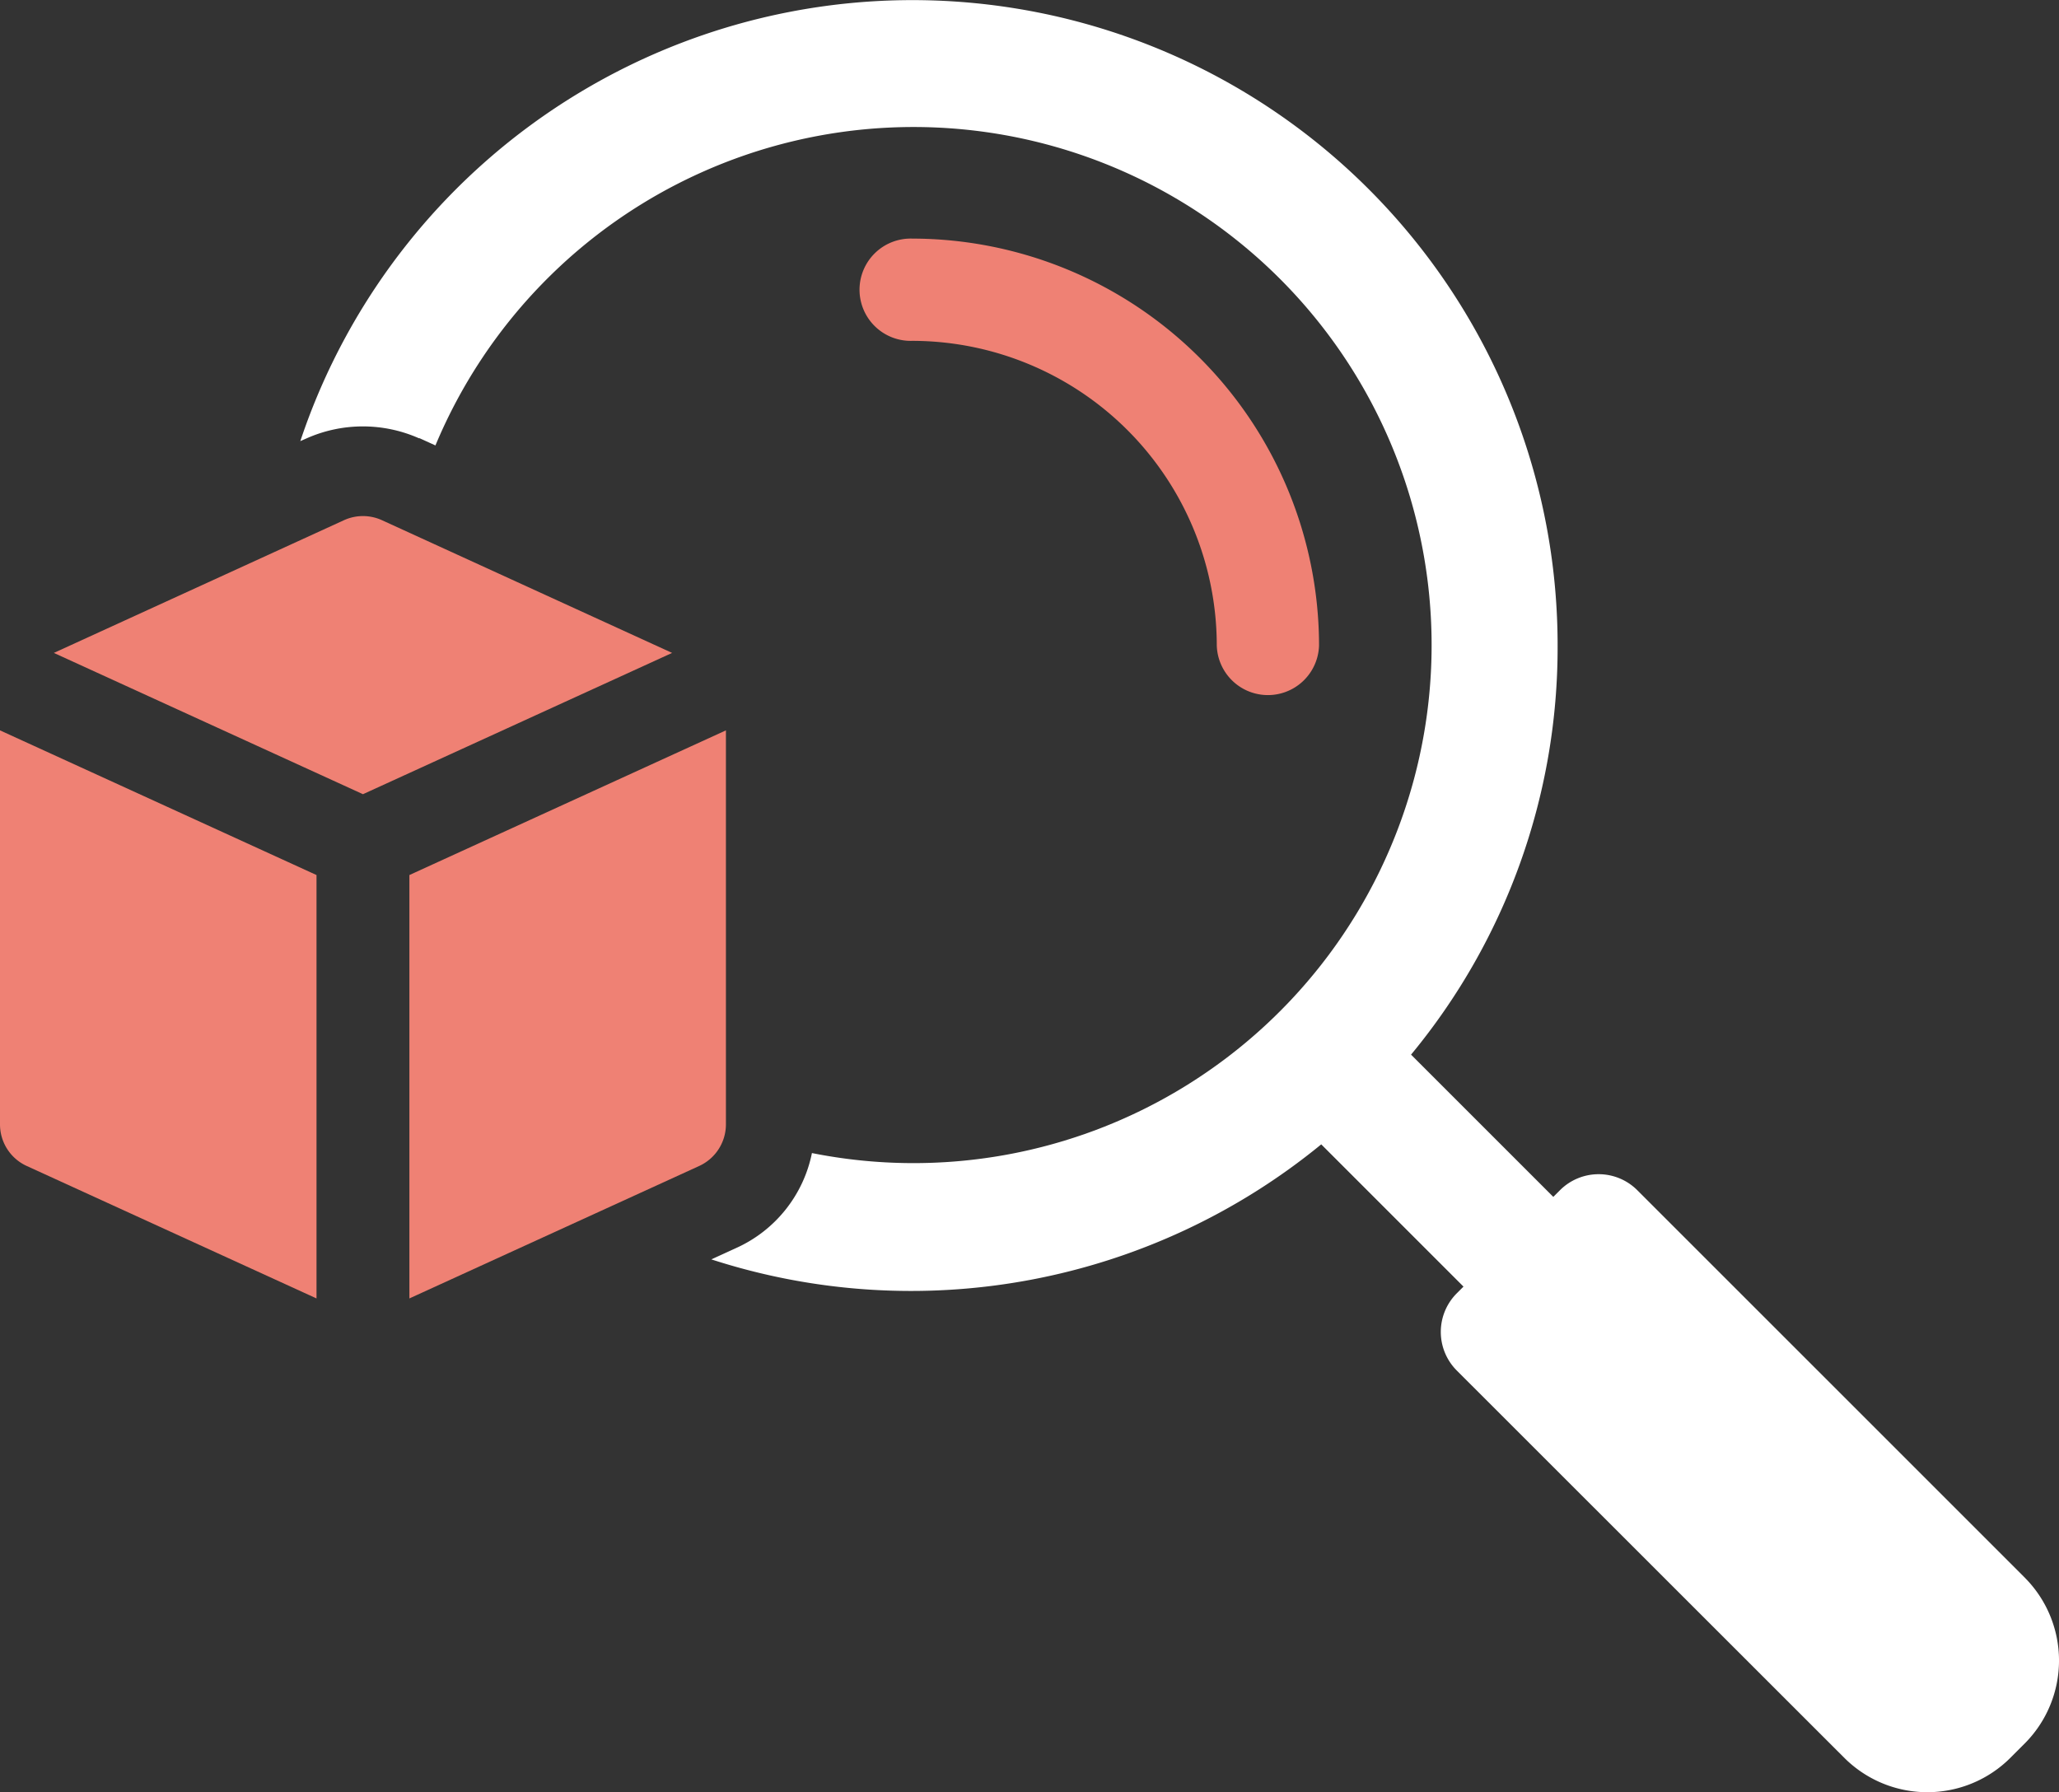
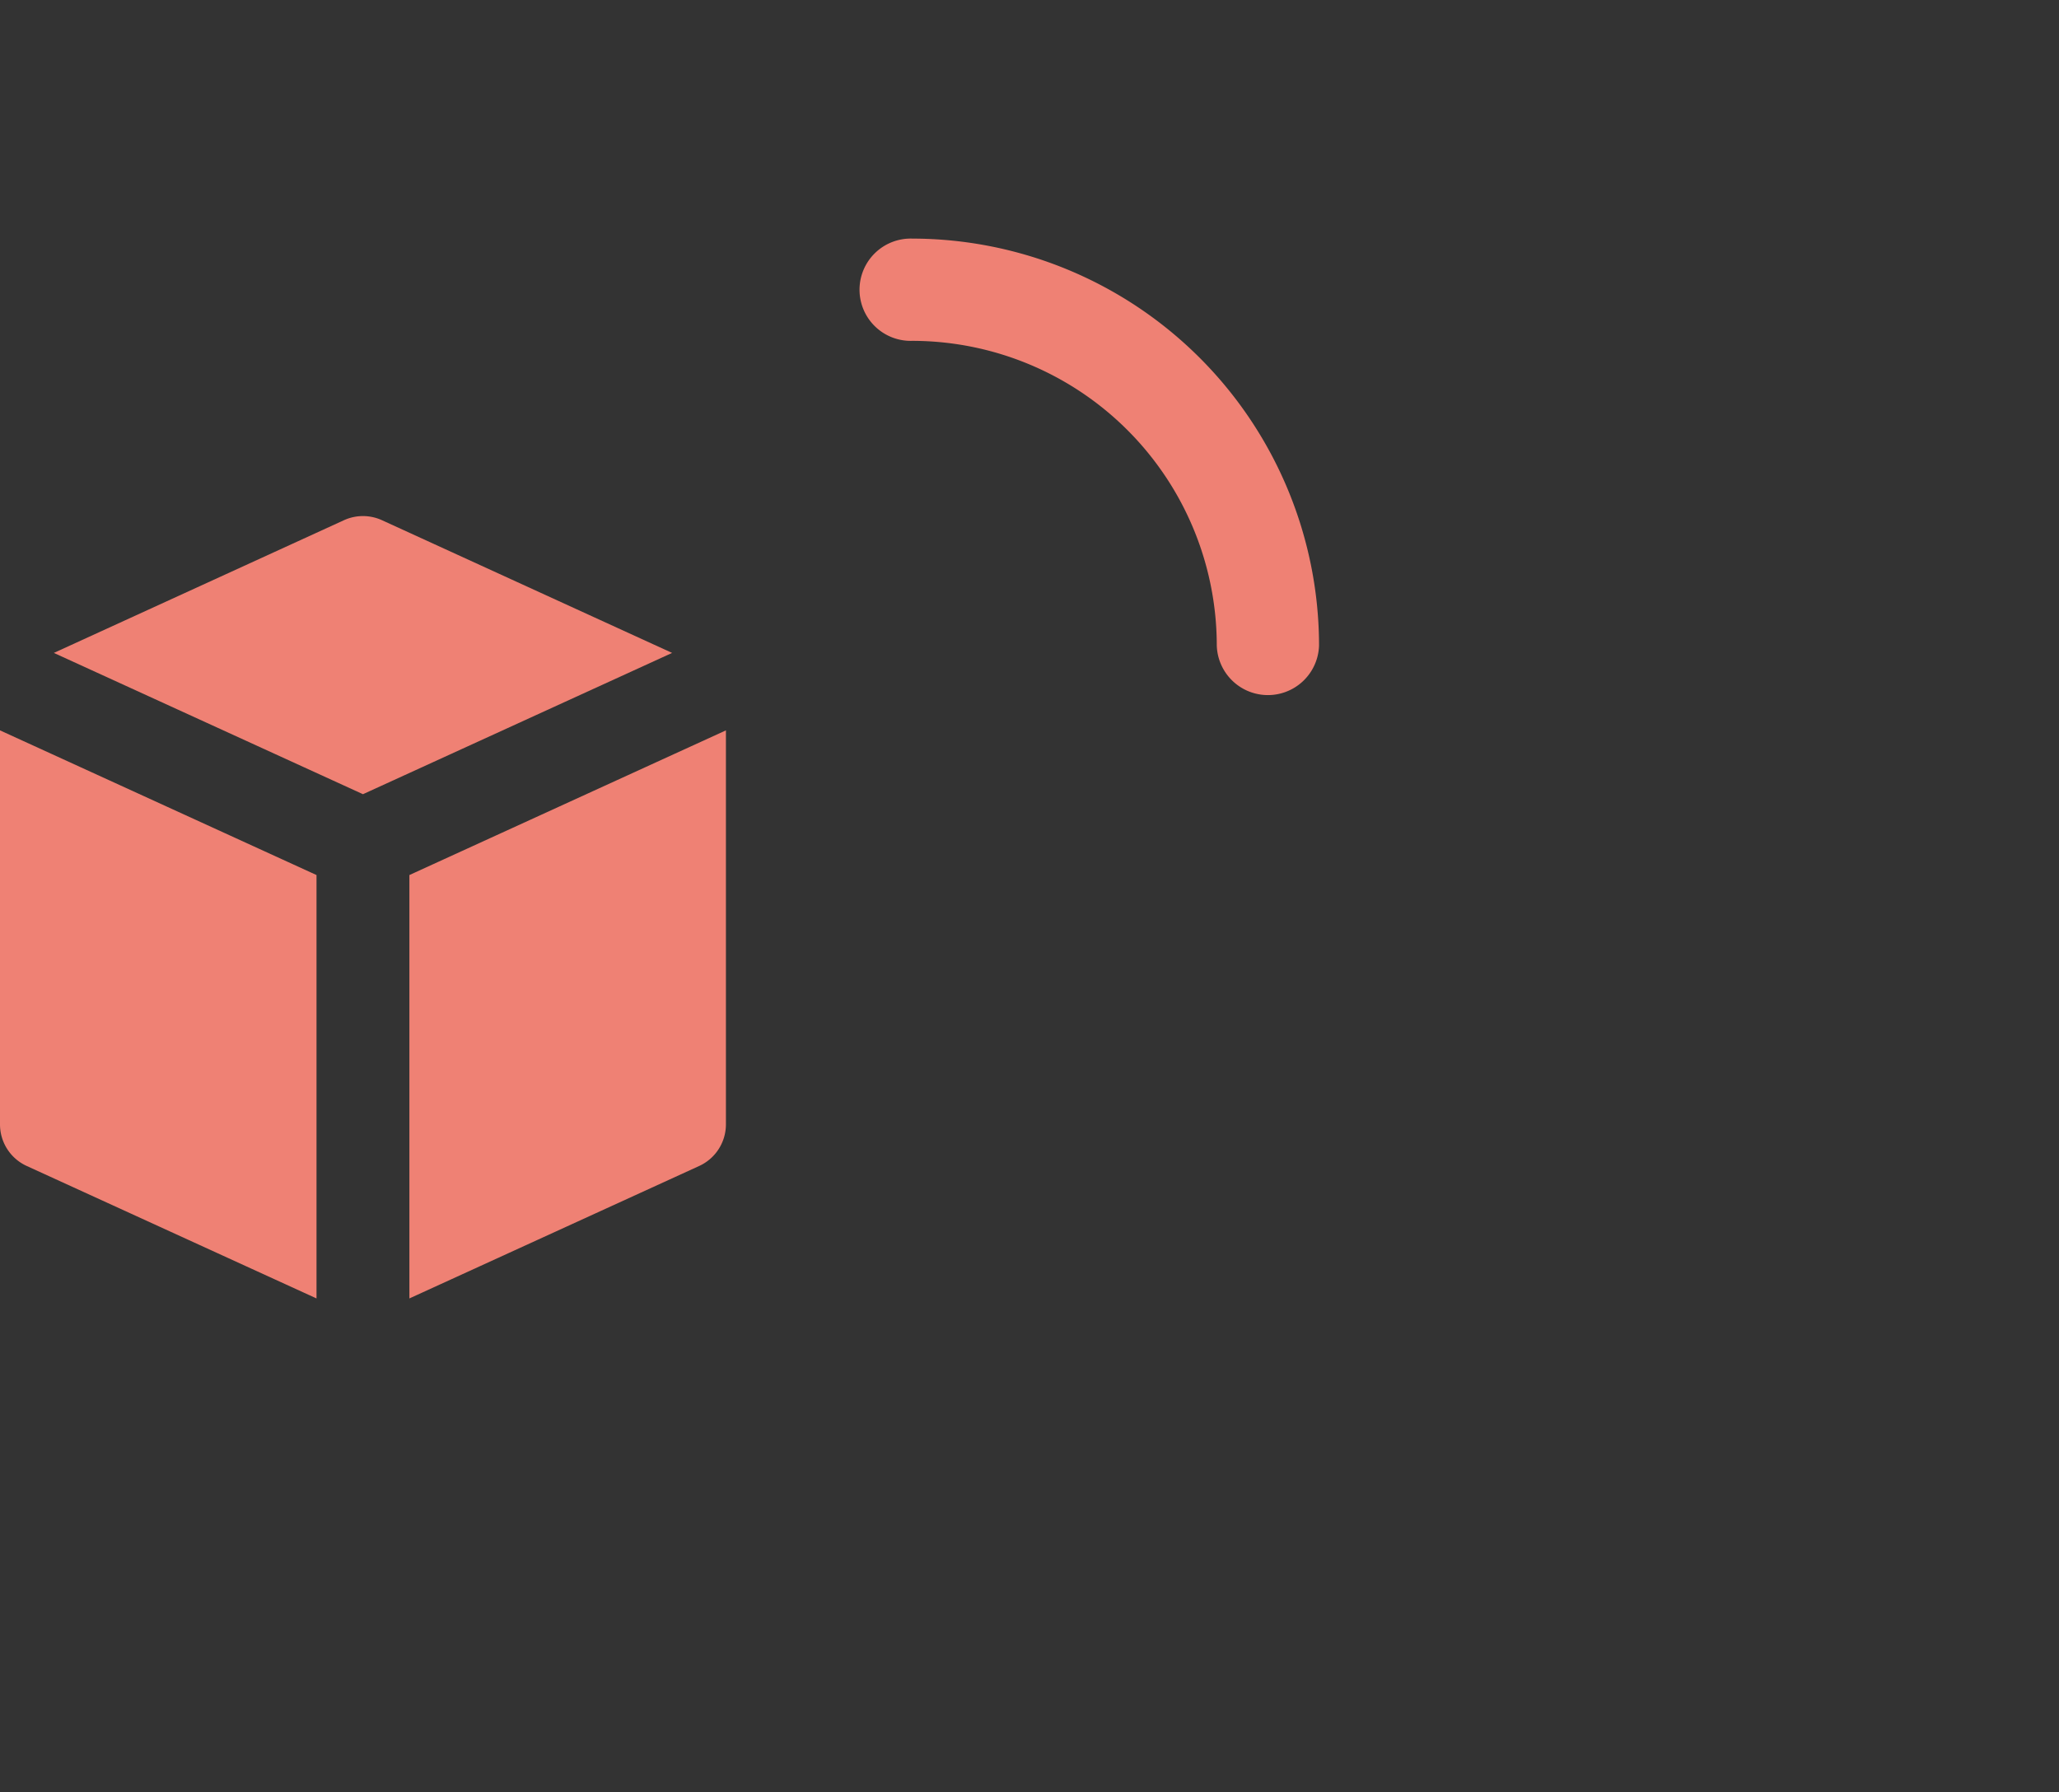
<svg xmlns="http://www.w3.org/2000/svg" id="Group_160" data-name="Group 160" width="94.633" height="82.378" viewBox="0 0 94.633 82.378">
  <rect x="0" y="0" width="94.633" height="82.378" fill="#333333" stroke="none" />
  <defs>
    <clipPath id="clip-path">
      <rect id="Rectangle_79" data-name="Rectangle 79" width="94.633" height="82.378" fill="none" />
    </clipPath>
  </defs>
  <g id="Group_159" data-name="Group 159" clip-path="url(#clip-path)">
    <path id="Path_103" data-name="Path 103" d="M127.27,34.619a2.351,2.351,0,1,0,0,4.7,14.012,14.012,0,0,1,14,14,2.351,2.351,0,0,0,4.7,0,18.719,18.719,0,0,0-18.7-18.7" transform="translate(-85.346 -23.652)" fill="#ef8174" />
-     <path id="Path_104" data-name="Path 104" d="M122.8,72.479,105.033,54.714a2.513,2.513,0,0,0-3.567,0l-.3.3-6.538-6.538a29.366,29.366,0,0,0,6.736-18.789,29.655,29.655,0,0,0-57.786-9.411l.3-.132a6.366,6.366,0,0,1,5.151,0h.033l.726.33A23.812,23.812,0,1,1,67.092,53a6.113,6.113,0,0,1-3.468,4.358l-1.156.529A29.748,29.748,0,0,0,90.5,52.6l6.538,6.538-.3.3a2.511,2.511,0,0,0,0,3.566L114.51,80.768a5.4,5.4,0,0,0,7.693,0l.595-.595a5.4,5.4,0,0,0,0-7.694" transform="translate(-29.775)" fill="#fff" />
    <path id="Path_105" data-name="Path 105" d="M22.894,75.071a2.1,2.1,0,0,0-1.746,0l-13.334,6.1,14.207,6.494,14.208-6.494Z" transform="translate(-5.339 -51.16)" fill="#ef8174" />
    <path id="Path_106" data-name="Path 106" d="M0,124.085a2.1,2.1,0,0,0,1.228,1.91l13.319,6.089V112.623L0,105.973Z" transform="translate(0 -72.402)" fill="#ef8174" />
    <path id="Path_107" data-name="Path 107" d="M59.4,112.623v19.461l13.321-6.089a2.106,2.106,0,0,0,1.227-1.91V105.973Z" transform="translate(-40.584 -72.402)" fill="#ef8174" />
  </g>
</svg>